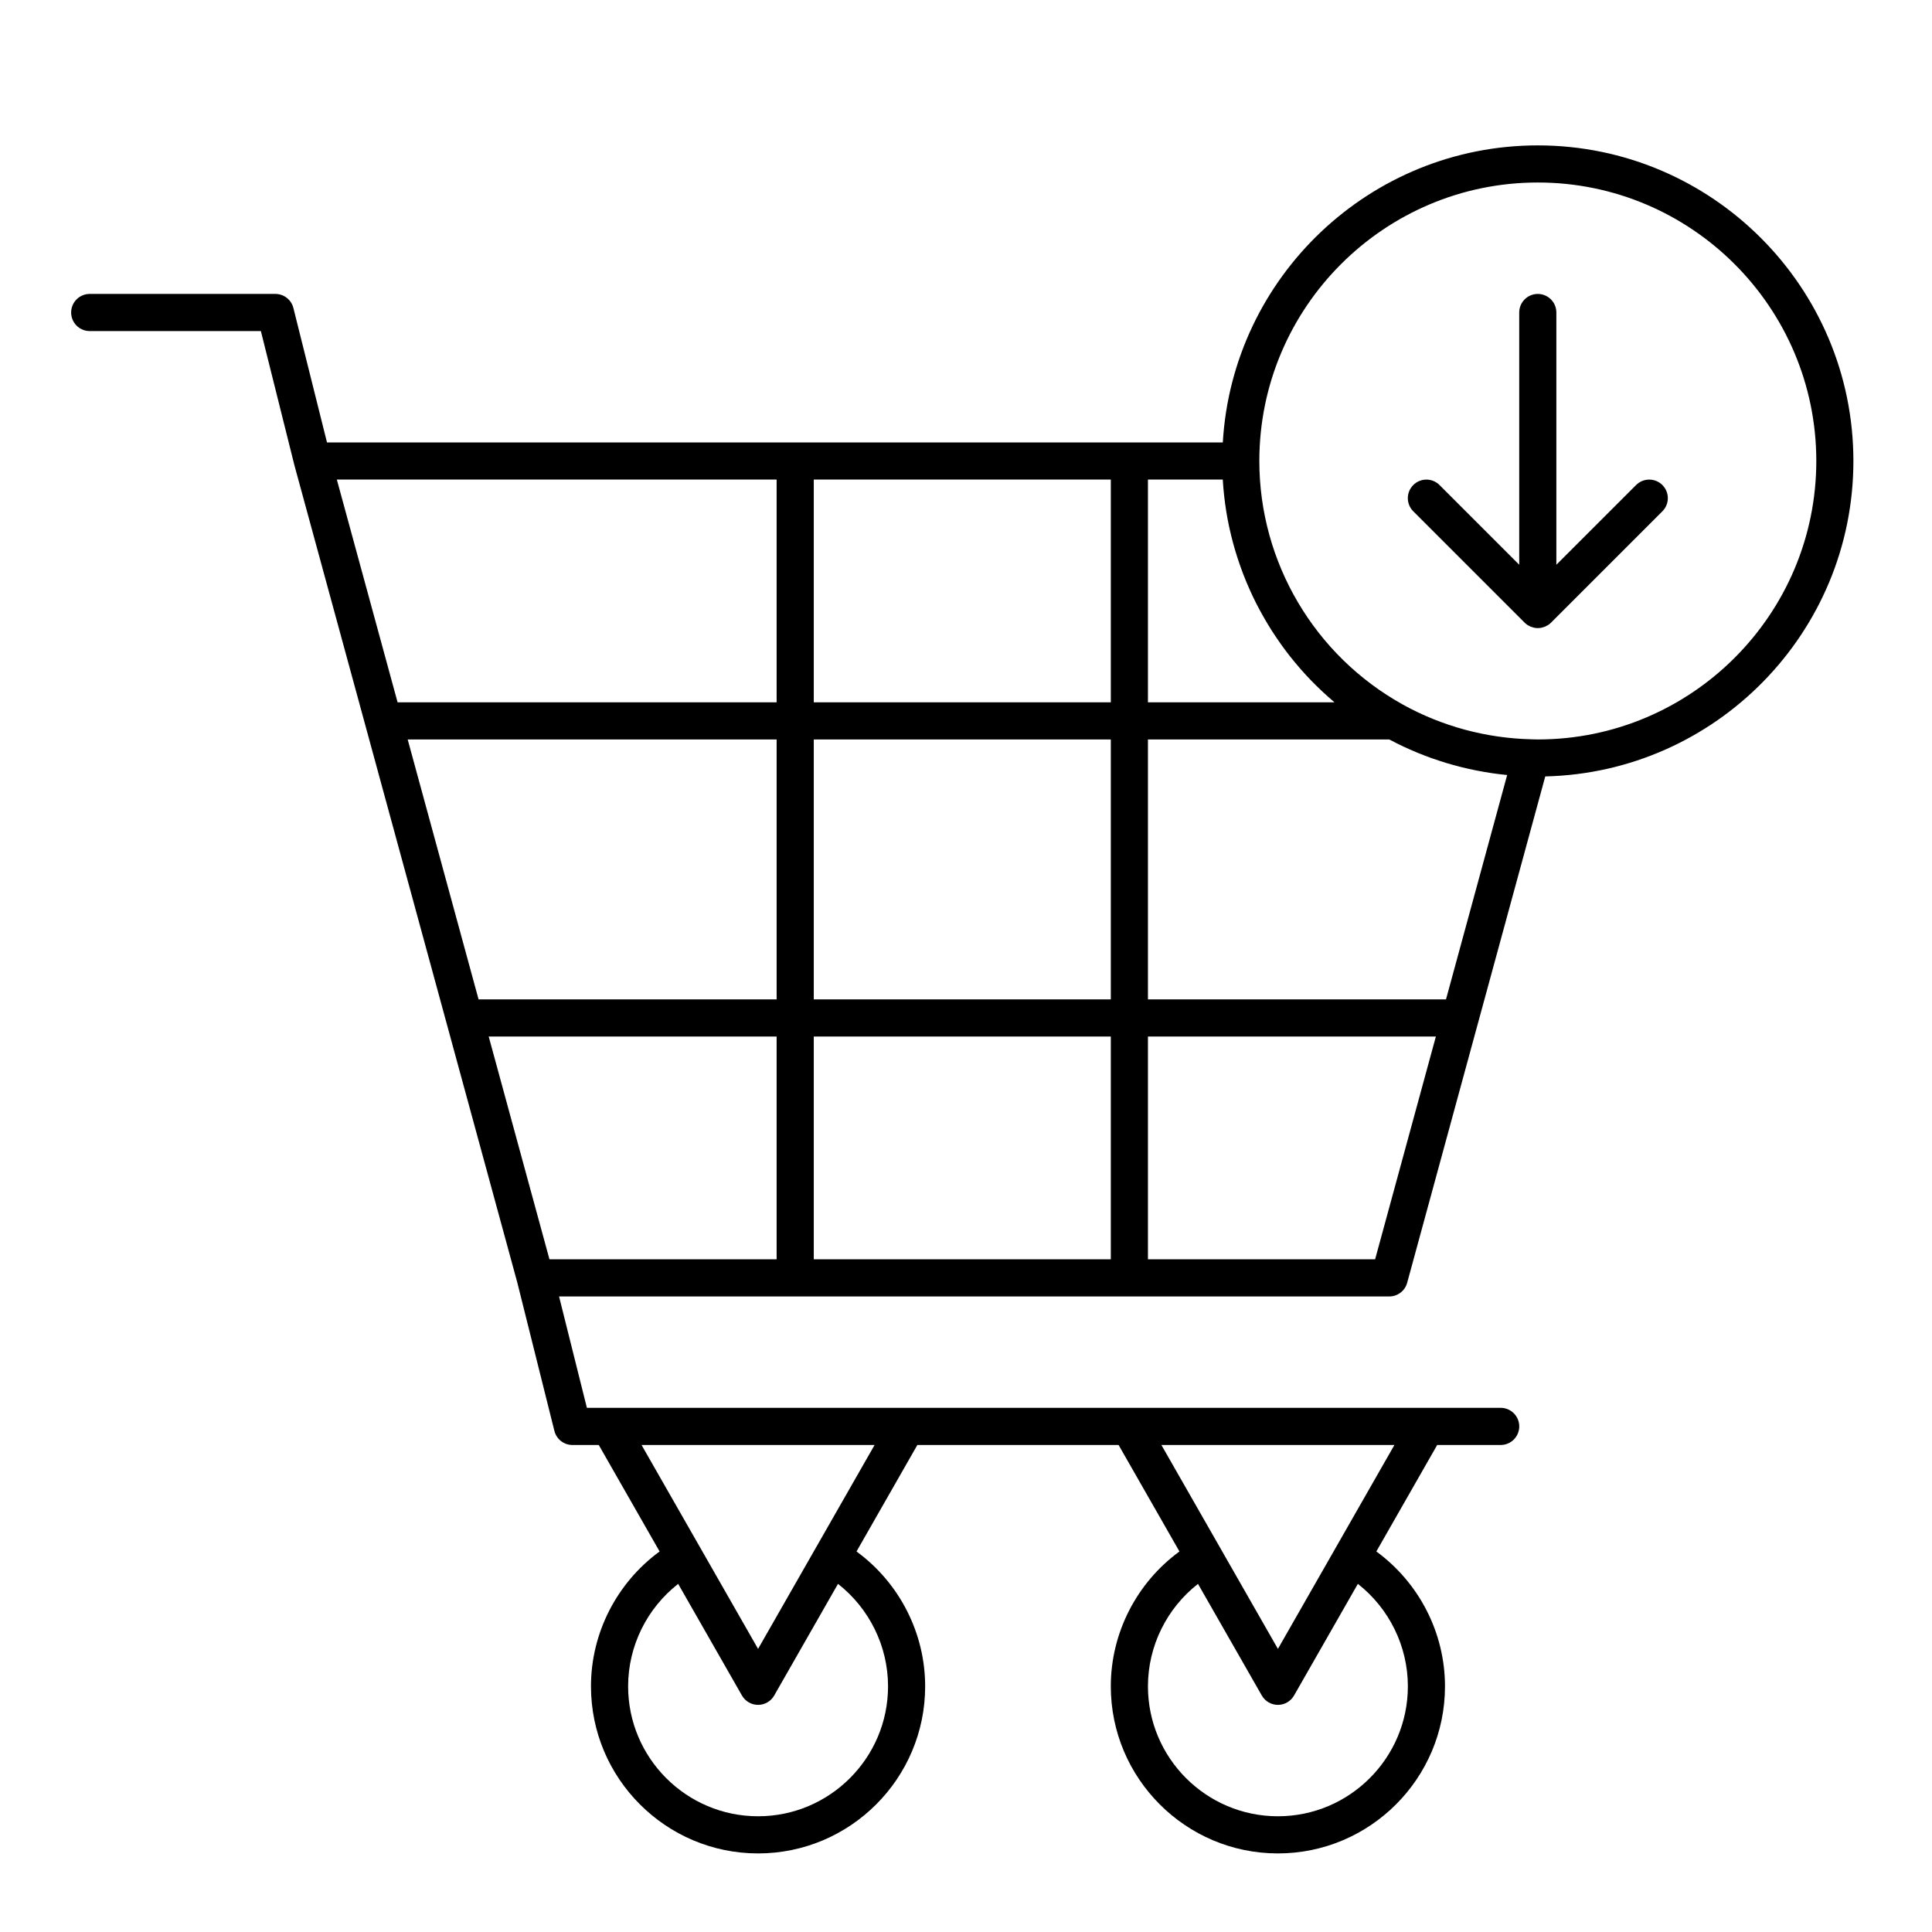
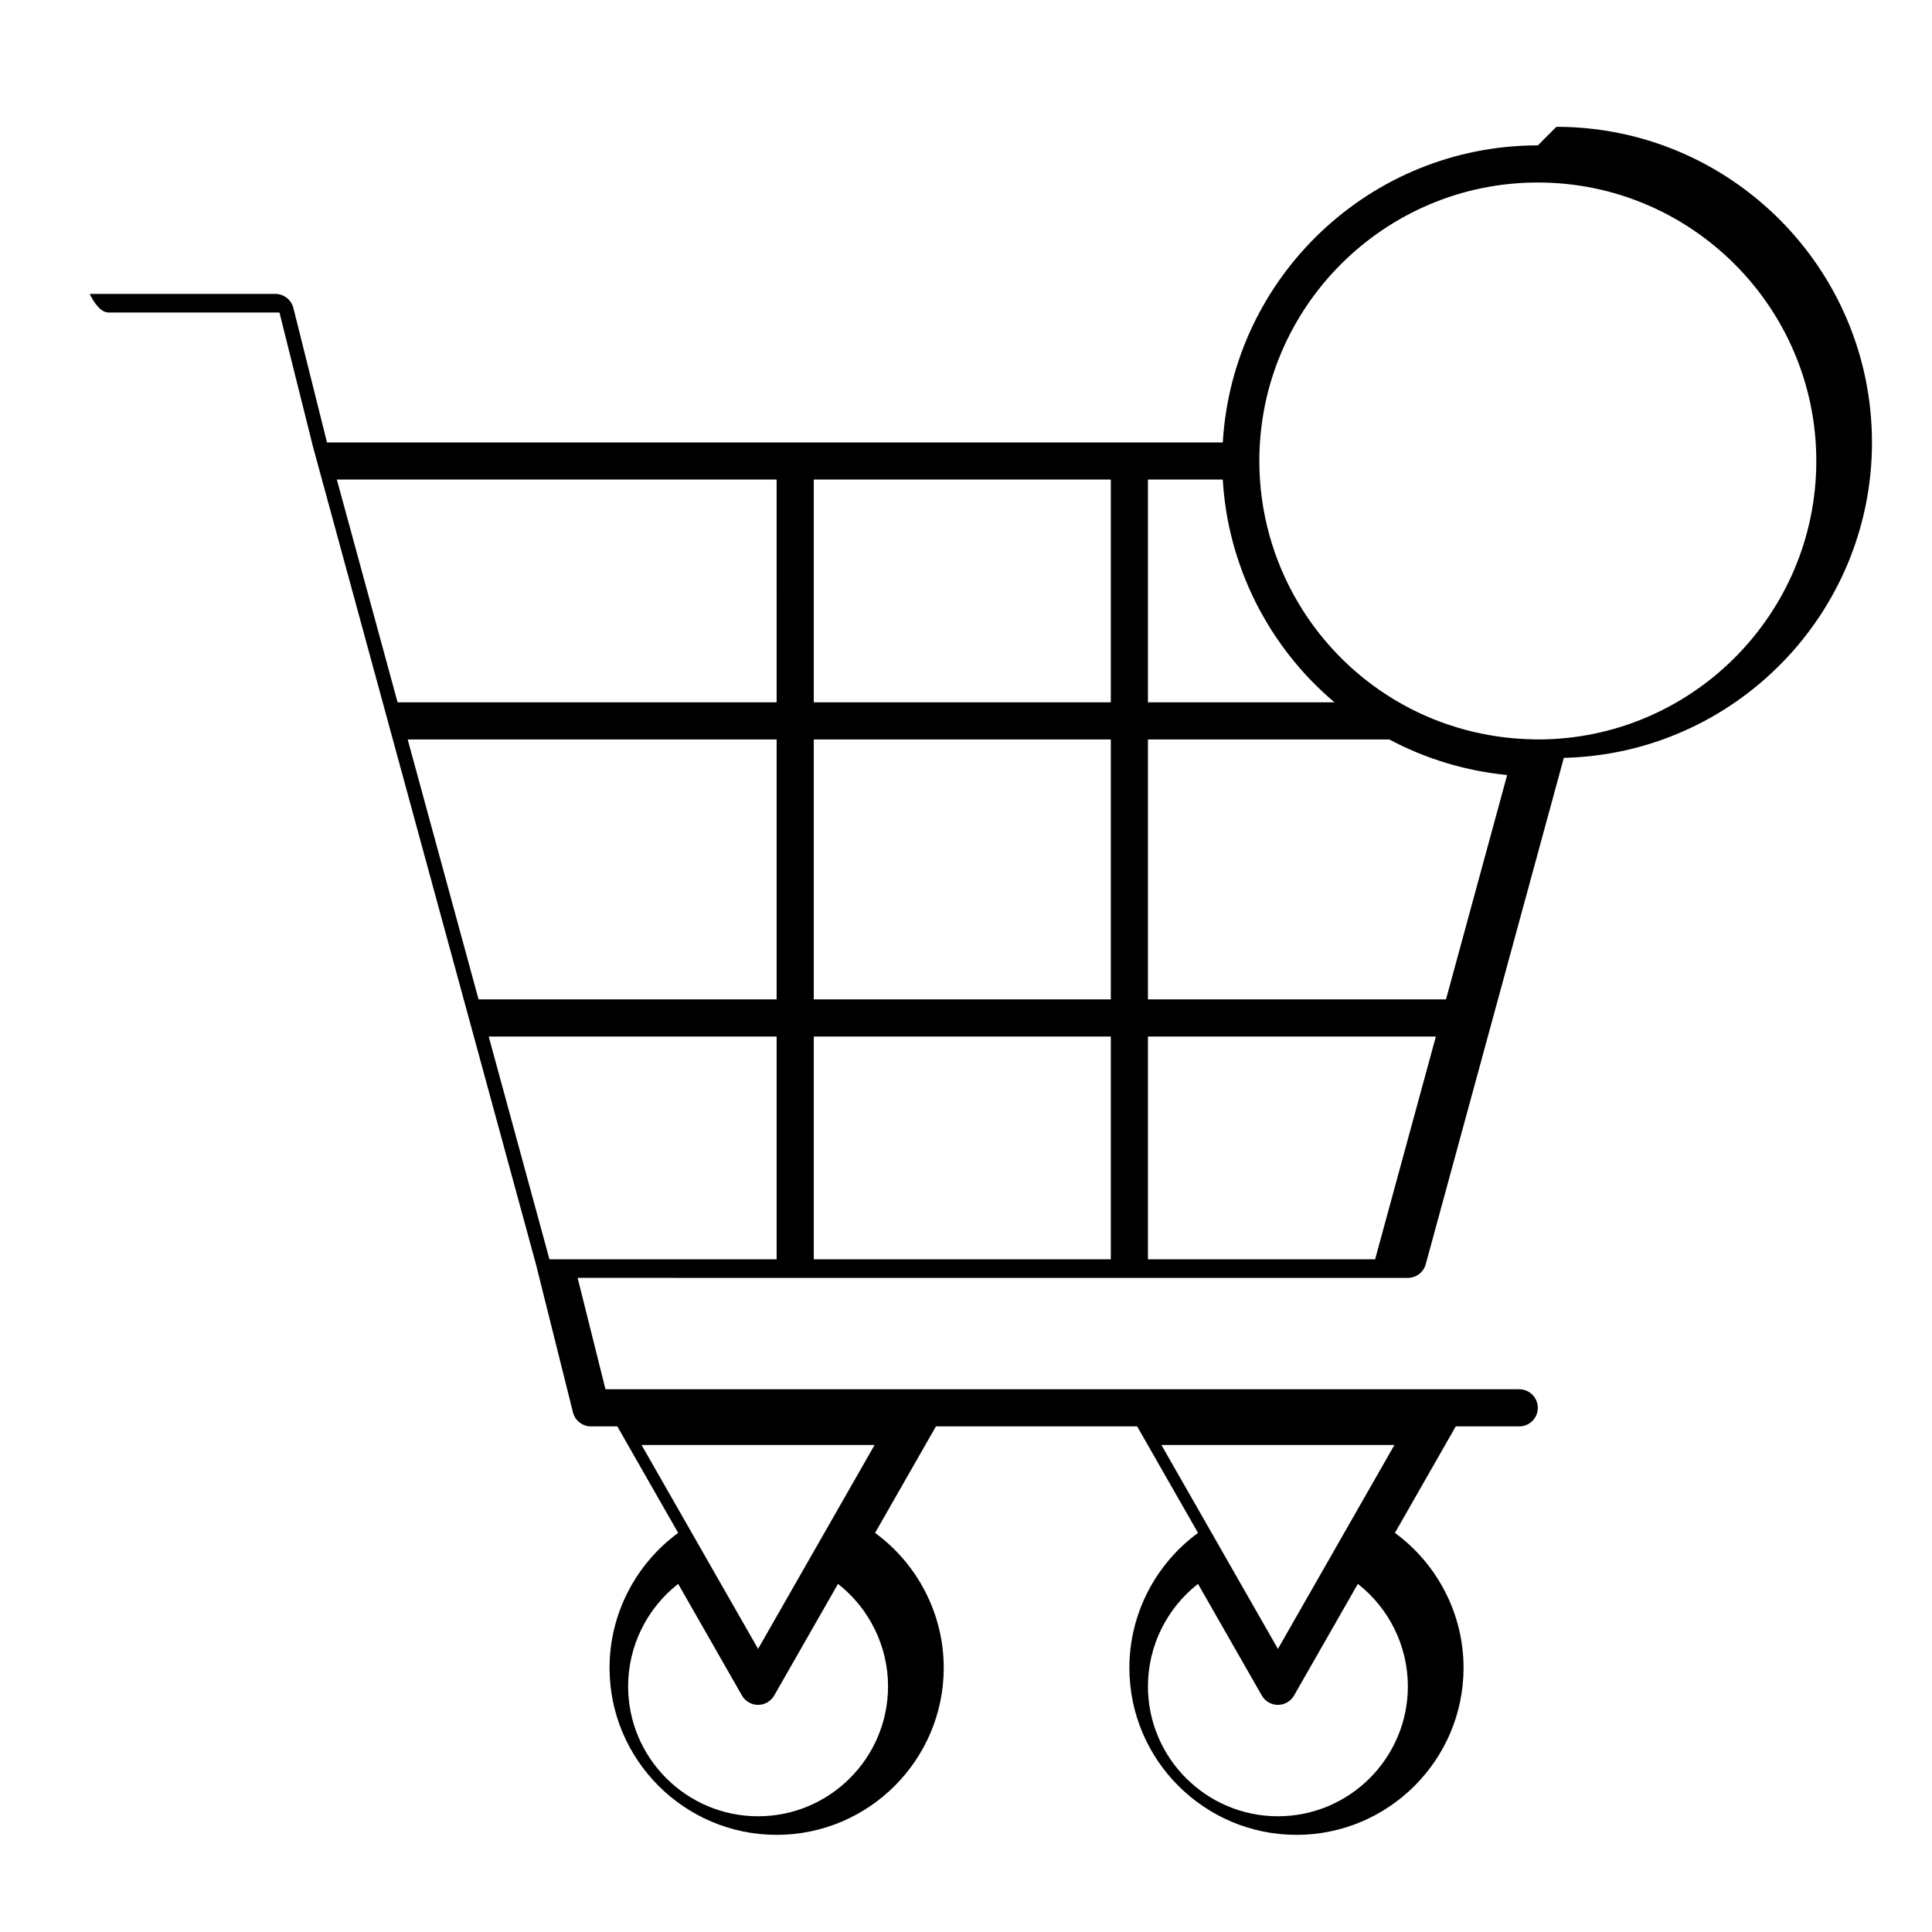
<svg xmlns="http://www.w3.org/2000/svg" fill="#000000" width="800px" height="800px" version="1.1" viewBox="144 144 512 512">
  <g>
-     <path d="m551.54 182.53c-44.465 0-80.926 34.883-83.484 78.719l-24.758 0.004h-212.64l-8.906-35.633c-0.551-2.191-2.519-3.727-4.777-3.727h-49.199c-2.719 0-4.922 2.203-4.922 4.922s2.203 4.922 4.922 4.922h45.359l8.906 35.633c0.004 0.016 0.012 0.027 0.016 0.039 0.004 0.02 0.008 0.043 0.012 0.062l40.254 147.6 18.77 68.824 9.828 39.312c0.547 2.191 2.516 3.727 4.773 3.727h6.984l16.125 28.223c-11.316 8.281-18.188 21.562-18.188 35.738 0 24.418 19.863 44.281 44.281 44.281s44.281-19.863 44.281-44.281c0-14.176-6.871-27.457-18.191-35.738l16.125-28.223h53.328l16.129 28.223c-11.32 8.281-18.191 21.562-18.191 35.738 0 24.418 19.863 44.281 44.281 44.281 24.414 0 44.281-19.863 44.281-44.281 0-14.176-6.871-27.457-18.191-35.738l16.125-28.223h16.824c2.719 0 4.922-2.203 4.922-4.922s-2.203-4.922-4.922-4.922h-242.16l-7.379-29.52 62.574 0.004h157.44c2.219 0 4.164-1.484 4.746-3.629l18.785-68.879 17.809-65.305c45.203-1.059 81.66-38.137 81.66-83.59 0.004-46.117-37.516-83.641-83.637-83.641zm-34.441 408.36c0 18.992-15.449 34.441-34.441 34.441-18.992 0-34.441-15.449-34.441-34.441 0-10.652 4.981-20.668 13.262-27.148l16.91 29.586c0.875 1.535 2.508 2.481 4.273 2.481s3.394-0.945 4.273-2.481l16.91-29.586c8.273 6.481 13.254 16.496 13.254 27.148zm-3.559-63.961-15.625 27.348v0.004l-15.254 26.691-15.254-26.695v-0.004l-15.629-27.344zm-134.2 63.961c0 18.992-15.449 34.441-34.441 34.441-18.992 0-34.441-15.449-34.441-34.441 0-10.652 4.981-20.668 13.262-27.148l16.906 29.586c0.875 1.535 2.508 2.481 4.273 2.481s3.394-0.945 4.273-2.481l16.906-29.586c8.277 6.481 13.262 16.496 13.262 27.148zm-3.559-63.961-15.625 27.344c0 0.004-0.004 0.004-0.004 0.004l-15.254 26.695-30.883-54.043zm-25.965-49.199h-60.203l-16.102-59.039h76.305zm0-68.879h-78.988l-18.785-68.879 97.773-0.004zm0-78.723h-100.45l-16.102-59.039h116.55zm88.562 147.6h-78.719v-59.039h78.719zm0-68.879h-78.719v-68.879h78.719zm0-78.723h-78.719v-59.039h78.719zm9.84-59.039h19.824c0.004 0.09 0.02 0.176 0.02 0.266 0.078 1.262 0.184 2.516 0.32 3.769 0.027 0.254 0.062 0.508 0.09 0.766 0.129 1.098 0.277 2.195 0.449 3.285 0.035 0.223 0.066 0.449 0.102 0.672 0.203 1.23 0.438 2.457 0.695 3.672 0.059 0.273 0.121 0.547 0.184 0.816 0.242 1.086 0.504 2.16 0.789 3.234 0.047 0.184 0.09 0.363 0.145 0.547 0.328 1.199 0.68 2.383 1.062 3.562 0.09 0.277 0.184 0.555 0.273 0.828 0.359 1.09 0.742 2.172 1.148 3.242 0.043 0.117 0.086 0.234 0.129 0.352 0.445 1.16 0.922 2.305 1.418 3.441 0.117 0.273 0.238 0.543 0.359 0.812 0.5 1.113 1.016 2.223 1.566 3.312 0.016 0.031 0.027 0.059 0.043 0.086 0.562 1.117 1.156 2.215 1.77 3.305 0.145 0.258 0.289 0.512 0.438 0.77 0.621 1.082 1.258 2.152 1.93 3.203 0.035 0.055 0.07 0.105 0.102 0.16 0.645 1.008 1.316 2 2.004 2.981 0.164 0.234 0.332 0.473 0.496 0.707 0.723 1.012 1.465 2.008 2.234 2.988 0.086 0.109 0.176 0.215 0.262 0.324 0.711 0.891 1.438 1.766 2.184 2.633 0.184 0.211 0.359 0.422 0.547 0.633 0.82 0.934 1.66 1.848 2.523 2.746 0.137 0.141 0.273 0.273 0.406 0.41 0.777 0.793 1.57 1.574 2.379 2.336 0.191 0.184 0.387 0.367 0.578 0.547 0.914 0.848 1.844 1.676 2.797 2.484 0.059 0.051 0.109 0.102 0.172 0.152l-49.438-0.004zm60.203 206.64h-60.203v-59.039h76.305zm18.785-68.879h-78.988v-68.879h63.957c0.113 0.062 0.234 0.113 0.348 0.176 1.051 0.555 2.113 1.094 3.188 1.602 0.148 0.07 0.301 0.137 0.449 0.203 1.004 0.469 2.012 0.914 3.031 1.34 0.199 0.082 0.395 0.168 0.594 0.25 1.09 0.445 2.195 0.867 3.309 1.27 0.242 0.086 0.488 0.172 0.734 0.258 1.141 0.398 2.293 0.781 3.453 1.133 0.047 0.016 0.098 0.027 0.145 0.043 1.129 0.34 2.273 0.648 3.418 0.941 0.242 0.062 0.48 0.125 0.723 0.184 1.152 0.281 2.309 0.539 3.465 0.773 0.227 0.047 0.449 0.086 0.676 0.129 1.113 0.215 2.234 0.41 3.356 0.578 0.117 0.02 0.234 0.039 0.352 0.059 1.195 0.176 2.391 0.316 3.59 0.438 0.137 0.016 0.27 0.035 0.406 0.051zm24.332-68.883c-0.32 0-0.641-0.012-0.961-0.023l-0.707-0.02c-11.93-0.266-23.707-3.438-34.059-9.18-23.484-13.02-38.074-37.766-38.074-64.574 0-40.695 33.105-73.801 73.801-73.801 40.695 0 73.801 33.105 73.801 73.801 0 40.691-33.105 73.797-73.801 73.797z" />
-     <path d="m577.58 272.54-21.129 21.121v-66.844c0-2.719-2.203-4.922-4.922-4.922s-4.922 2.203-4.922 4.922v66.844l-21.121-21.121c-1.918-1.922-5.039-1.922-6.957 0-1.922 1.922-1.922 5.039 0 6.957l29.52 29.52c0.227 0.23 0.48 0.434 0.754 0.613 0.117 0.082 0.25 0.137 0.375 0.203 0.152 0.086 0.305 0.18 0.473 0.246 0.16 0.066 0.328 0.105 0.496 0.152 0.145 0.043 0.277 0.098 0.426 0.125 0.316 0.062 0.637 0.098 0.965 0.098 0.324 0 0.645-0.035 0.965-0.098 0.145-0.027 0.281-0.082 0.426-0.125 0.168-0.051 0.336-0.086 0.496-0.152 0.164-0.07 0.316-0.164 0.473-0.246 0.125-0.07 0.258-0.125 0.379-0.203 0.27-0.18 0.523-0.387 0.754-0.613l29.52-29.52c1.922-1.922 1.922-5.039 0-6.957-1.934-1.922-5.051-1.922-6.969 0z" />
+     <path d="m551.54 182.53c-44.465 0-80.926 34.883-83.484 78.719l-24.758 0.004h-212.64l-8.906-35.633c-0.551-2.191-2.519-3.727-4.777-3.727h-49.199s2.203 4.922 4.922 4.922h45.359l8.906 35.633c0.004 0.016 0.012 0.027 0.016 0.039 0.004 0.02 0.008 0.043 0.012 0.062l40.254 147.6 18.77 68.824 9.828 39.312c0.547 2.191 2.516 3.727 4.773 3.727h6.984l16.125 28.223c-11.316 8.281-18.188 21.562-18.188 35.738 0 24.418 19.863 44.281 44.281 44.281s44.281-19.863 44.281-44.281c0-14.176-6.871-27.457-18.191-35.738l16.125-28.223h53.328l16.129 28.223c-11.32 8.281-18.191 21.562-18.191 35.738 0 24.418 19.863 44.281 44.281 44.281 24.414 0 44.281-19.863 44.281-44.281 0-14.176-6.871-27.457-18.191-35.738l16.125-28.223h16.824c2.719 0 4.922-2.203 4.922-4.922s-2.203-4.922-4.922-4.922h-242.16l-7.379-29.52 62.574 0.004h157.44c2.219 0 4.164-1.484 4.746-3.629l18.785-68.879 17.809-65.305c45.203-1.059 81.66-38.137 81.66-83.59 0.004-46.117-37.516-83.641-83.637-83.641zm-34.441 408.36c0 18.992-15.449 34.441-34.441 34.441-18.992 0-34.441-15.449-34.441-34.441 0-10.652 4.981-20.668 13.262-27.148l16.91 29.586c0.875 1.535 2.508 2.481 4.273 2.481s3.394-0.945 4.273-2.481l16.91-29.586c8.273 6.481 13.254 16.496 13.254 27.148zm-3.559-63.961-15.625 27.348v0.004l-15.254 26.691-15.254-26.695v-0.004l-15.629-27.344zm-134.2 63.961c0 18.992-15.449 34.441-34.441 34.441-18.992 0-34.441-15.449-34.441-34.441 0-10.652 4.981-20.668 13.262-27.148l16.906 29.586c0.875 1.535 2.508 2.481 4.273 2.481s3.394-0.945 4.273-2.481l16.906-29.586c8.277 6.481 13.262 16.496 13.262 27.148zm-3.559-63.961-15.625 27.344c0 0.004-0.004 0.004-0.004 0.004l-15.254 26.695-30.883-54.043zm-25.965-49.199h-60.203l-16.102-59.039h76.305zm0-68.879h-78.988l-18.785-68.879 97.773-0.004zm0-78.723h-100.45l-16.102-59.039h116.55zm88.562 147.6h-78.719v-59.039h78.719zm0-68.879h-78.719v-68.879h78.719zm0-78.723h-78.719v-59.039h78.719zm9.84-59.039h19.824c0.004 0.09 0.02 0.176 0.02 0.266 0.078 1.262 0.184 2.516 0.32 3.769 0.027 0.254 0.062 0.508 0.09 0.766 0.129 1.098 0.277 2.195 0.449 3.285 0.035 0.223 0.066 0.449 0.102 0.672 0.203 1.23 0.438 2.457 0.695 3.672 0.059 0.273 0.121 0.547 0.184 0.816 0.242 1.086 0.504 2.16 0.789 3.234 0.047 0.184 0.09 0.363 0.145 0.547 0.328 1.199 0.68 2.383 1.062 3.562 0.09 0.277 0.184 0.555 0.273 0.828 0.359 1.09 0.742 2.172 1.148 3.242 0.043 0.117 0.086 0.234 0.129 0.352 0.445 1.16 0.922 2.305 1.418 3.441 0.117 0.273 0.238 0.543 0.359 0.812 0.5 1.113 1.016 2.223 1.566 3.312 0.016 0.031 0.027 0.059 0.043 0.086 0.562 1.117 1.156 2.215 1.77 3.305 0.145 0.258 0.289 0.512 0.438 0.77 0.621 1.082 1.258 2.152 1.93 3.203 0.035 0.055 0.07 0.105 0.102 0.16 0.645 1.008 1.316 2 2.004 2.981 0.164 0.234 0.332 0.473 0.496 0.707 0.723 1.012 1.465 2.008 2.234 2.988 0.086 0.109 0.176 0.215 0.262 0.324 0.711 0.891 1.438 1.766 2.184 2.633 0.184 0.211 0.359 0.422 0.547 0.633 0.82 0.934 1.66 1.848 2.523 2.746 0.137 0.141 0.273 0.273 0.406 0.41 0.777 0.793 1.57 1.574 2.379 2.336 0.191 0.184 0.387 0.367 0.578 0.547 0.914 0.848 1.844 1.676 2.797 2.484 0.059 0.051 0.109 0.102 0.172 0.152l-49.438-0.004zm60.203 206.64h-60.203v-59.039h76.305zm18.785-68.879h-78.988v-68.879h63.957c0.113 0.062 0.234 0.113 0.348 0.176 1.051 0.555 2.113 1.094 3.188 1.602 0.148 0.07 0.301 0.137 0.449 0.203 1.004 0.469 2.012 0.914 3.031 1.34 0.199 0.082 0.395 0.168 0.594 0.25 1.09 0.445 2.195 0.867 3.309 1.27 0.242 0.086 0.488 0.172 0.734 0.258 1.141 0.398 2.293 0.781 3.453 1.133 0.047 0.016 0.098 0.027 0.145 0.043 1.129 0.34 2.273 0.648 3.418 0.941 0.242 0.062 0.48 0.125 0.723 0.184 1.152 0.281 2.309 0.539 3.465 0.773 0.227 0.047 0.449 0.086 0.676 0.129 1.113 0.215 2.234 0.41 3.356 0.578 0.117 0.02 0.234 0.039 0.352 0.059 1.195 0.176 2.391 0.316 3.59 0.438 0.137 0.016 0.27 0.035 0.406 0.051zm24.332-68.883c-0.32 0-0.641-0.012-0.961-0.023l-0.707-0.02c-11.93-0.266-23.707-3.438-34.059-9.18-23.484-13.02-38.074-37.766-38.074-64.574 0-40.695 33.105-73.801 73.801-73.801 40.695 0 73.801 33.105 73.801 73.801 0 40.691-33.105 73.797-73.801 73.797z" />
  </g>
</svg>